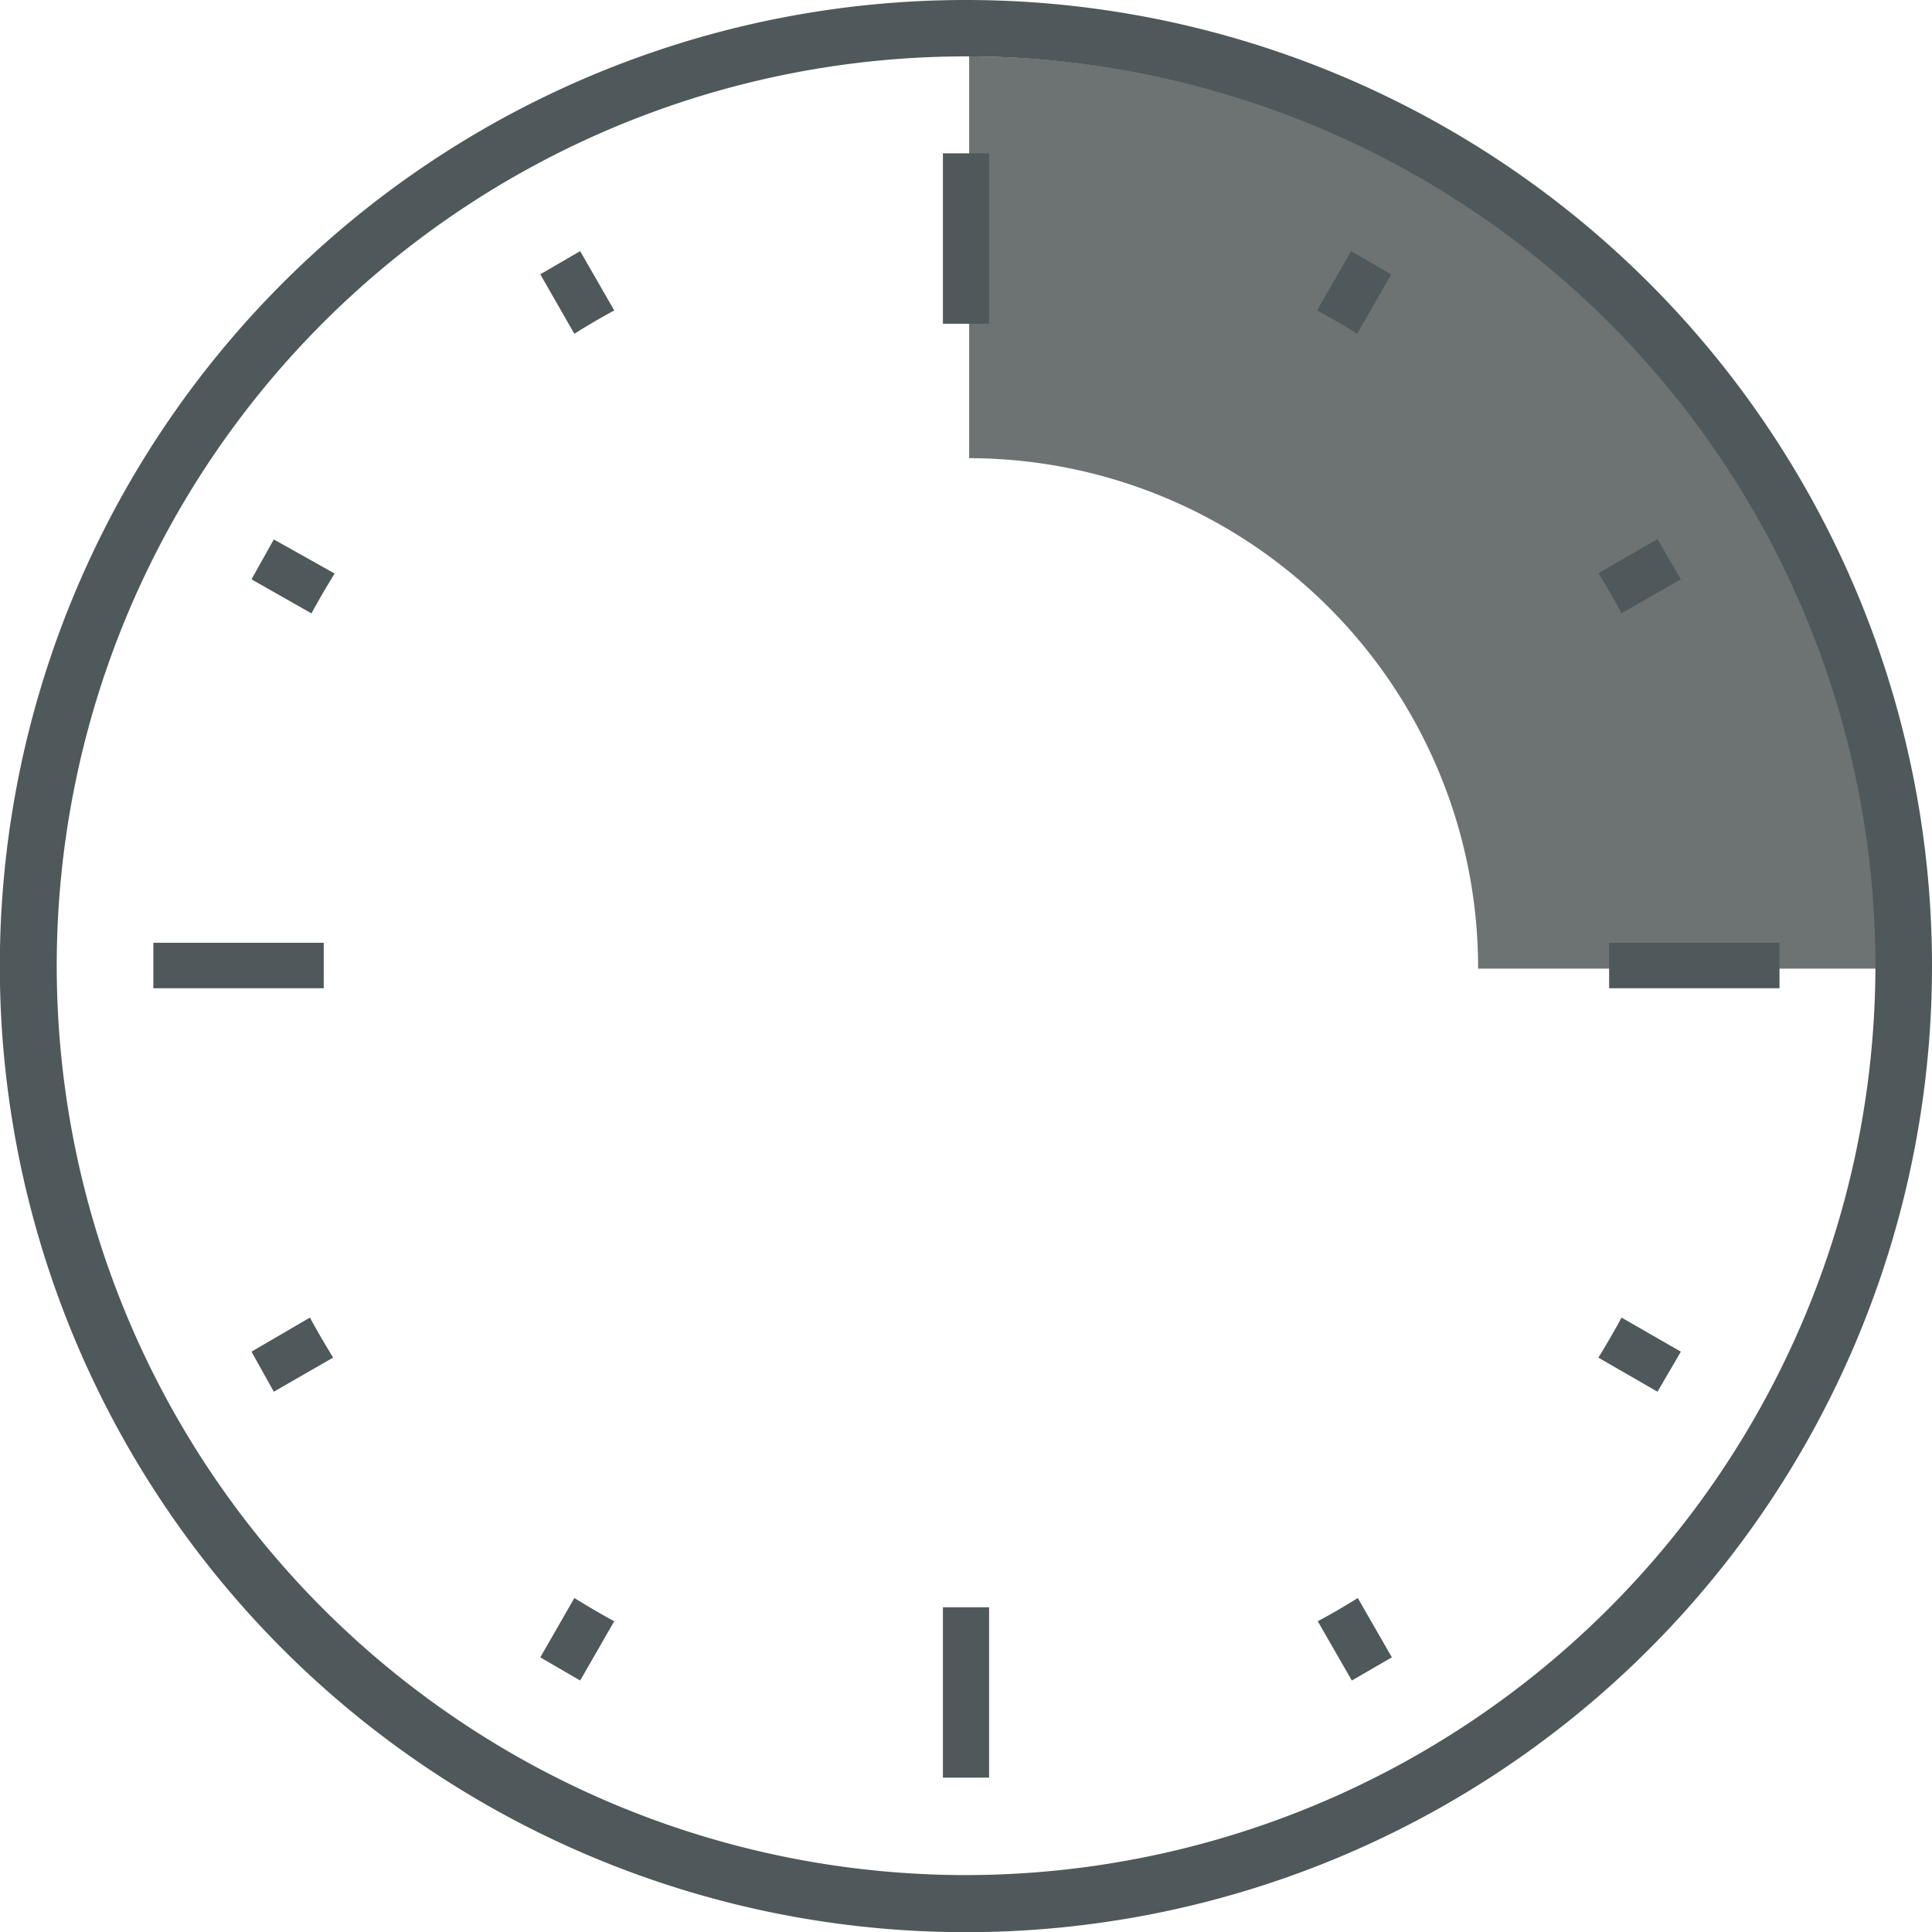
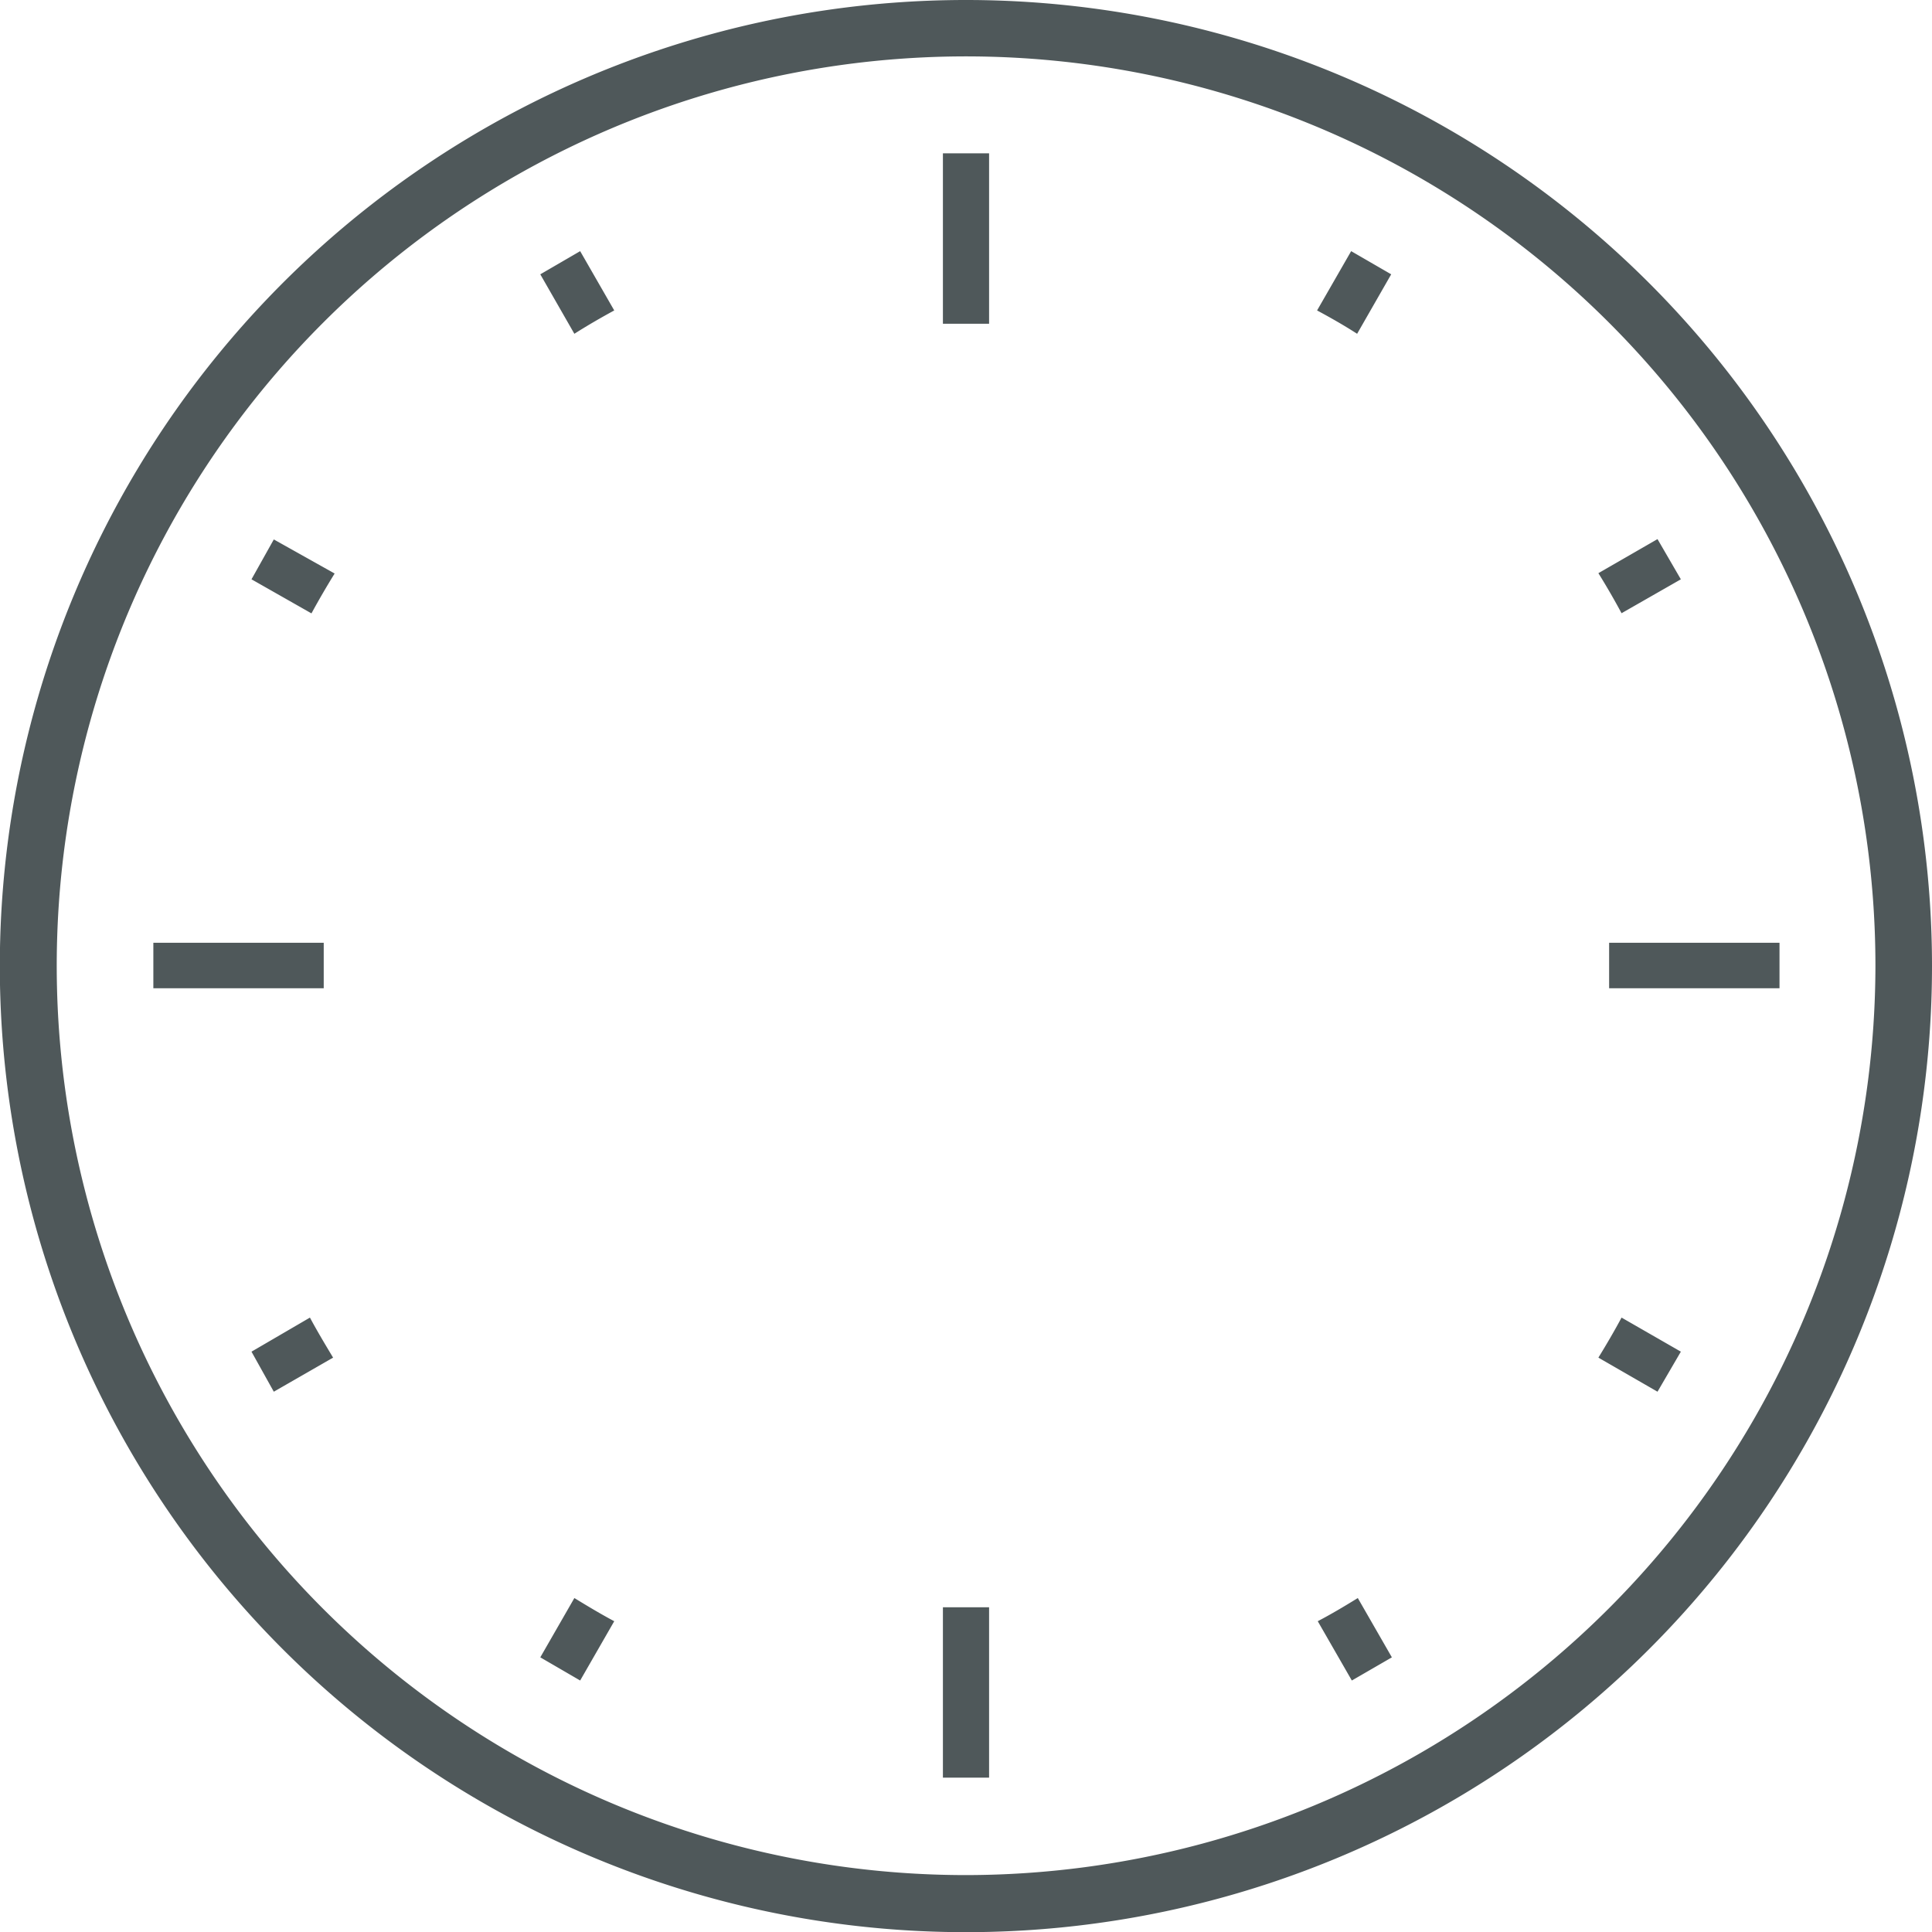
<svg xmlns="http://www.w3.org/2000/svg" id="Ebene_1" data-name="Ebene 1" viewBox="0 0 113.39 113.39">
  <defs>
    <style>.cls-1{fill:#6d7373;}.cls-2{fill:#4f585a;}</style>
  </defs>
-   <path class="cls-1" d="M86.75,56.77v.08h23.58s0-.05,0-.08A53.52,53.52,0,0,0,56.88,3.31V26.89A29.91,29.91,0,0,1,86.75,56.77Z" />
  <path class="cls-2" d="M56.7,0a56.7,56.7,0,1,0,56.69,56.7v0A56.7,56.7,0,0,0,56.7,0Zm0,110.05a53.37,53.37,0,1,1,53.37-53.38h0A53.43,53.43,0,0,1,56.7,110.05ZM14.76,79.33l1.31,2.35,3.48-2c-.47-.78-.93-1.55-1.36-2.35ZM36.05,18.22l-2-3.48L31.71,16.1l2,3.49C34.48,19.1,35.26,18.65,36.05,18.22ZM19,55.33H9V58H19ZM58.05,9H55.34V19h2.71Zm40.6,25-1.37-2.36-3.47,2c.48.77.93,1.55,1.36,2.35Zm-17-17.9-2.35-1.36-2,3.48c.8.43,1.59.88,2.35,1.37ZM93.81,79.68l3.47,2,1.37-2.35-3.48-2C94.74,78.13,94.29,78.9,93.81,79.68Zm.63-24.35V58h10V55.33ZM14.76,34l3.52,2c.43-.79.89-1.58,1.36-2.34l-3.57-2ZM77.34,95.15l2,3.48,2.35-1.36-2-3.48C78.93,94.26,78.14,94.73,77.34,95.15ZM31.71,97.27l2.34,1.36,2-3.48c-.79-.42-1.57-.89-2.34-1.36Zm23.63,7.06h2.71v-10H55.34Z" />
</svg>